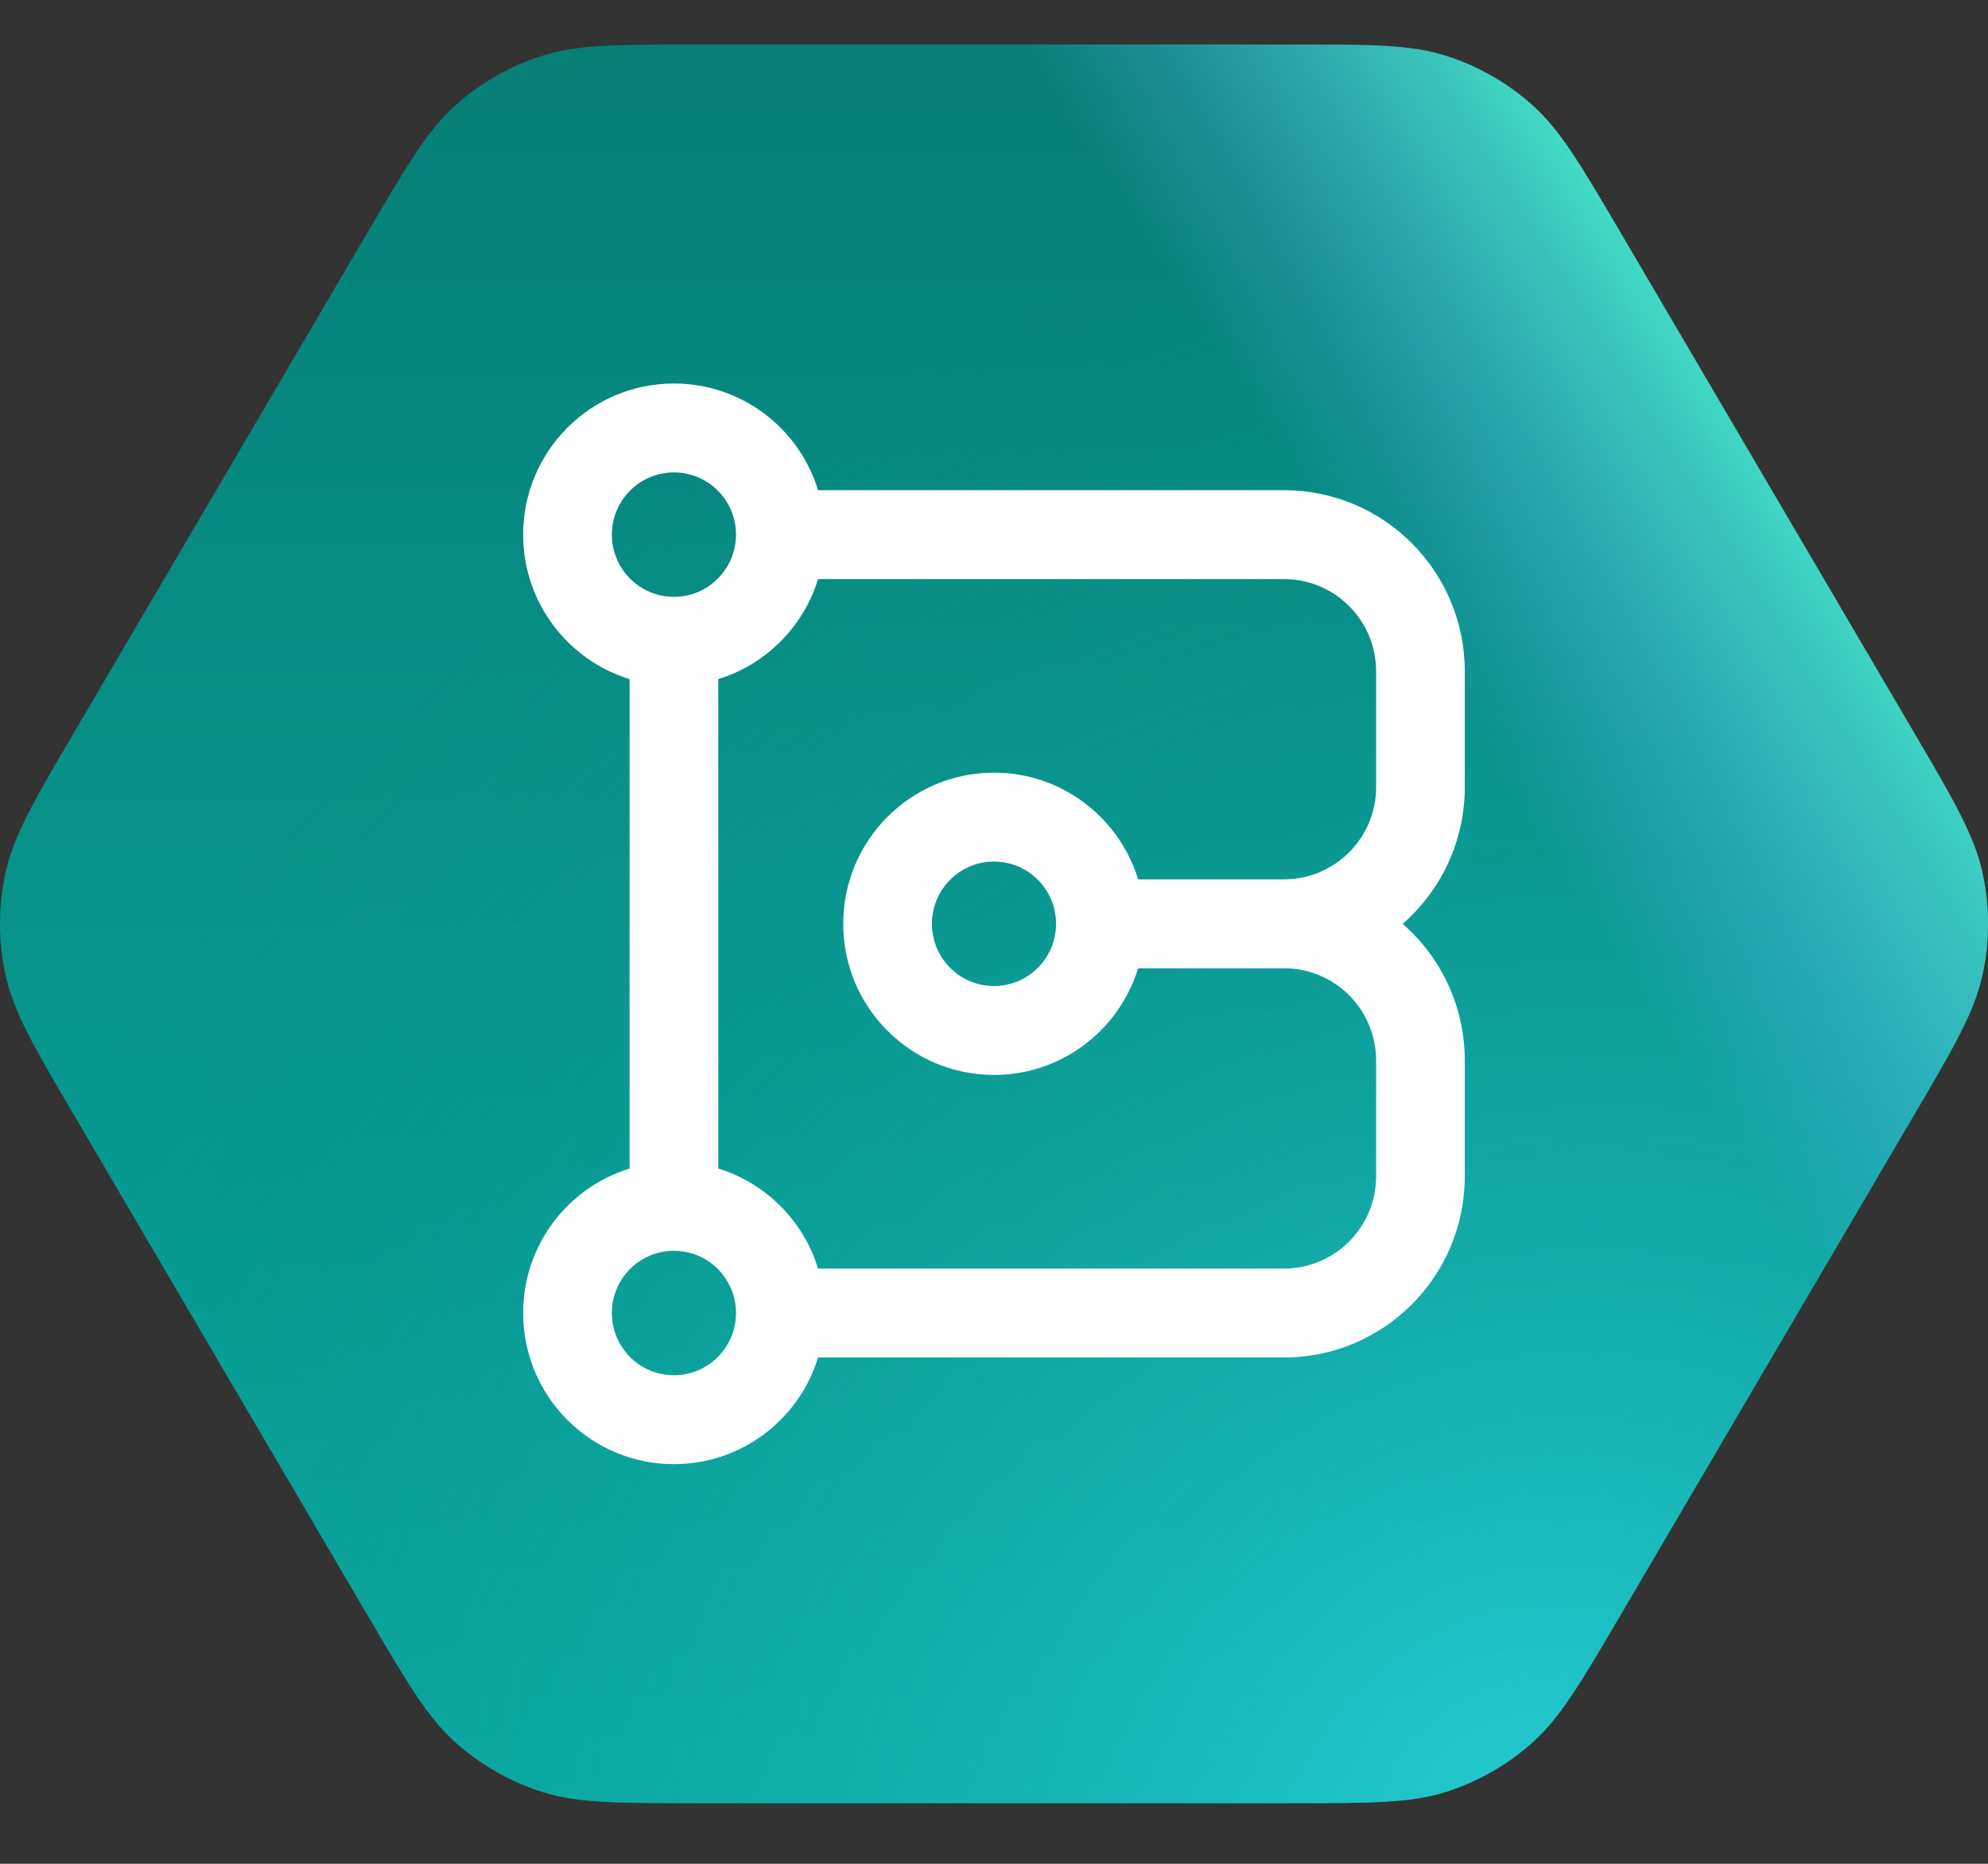
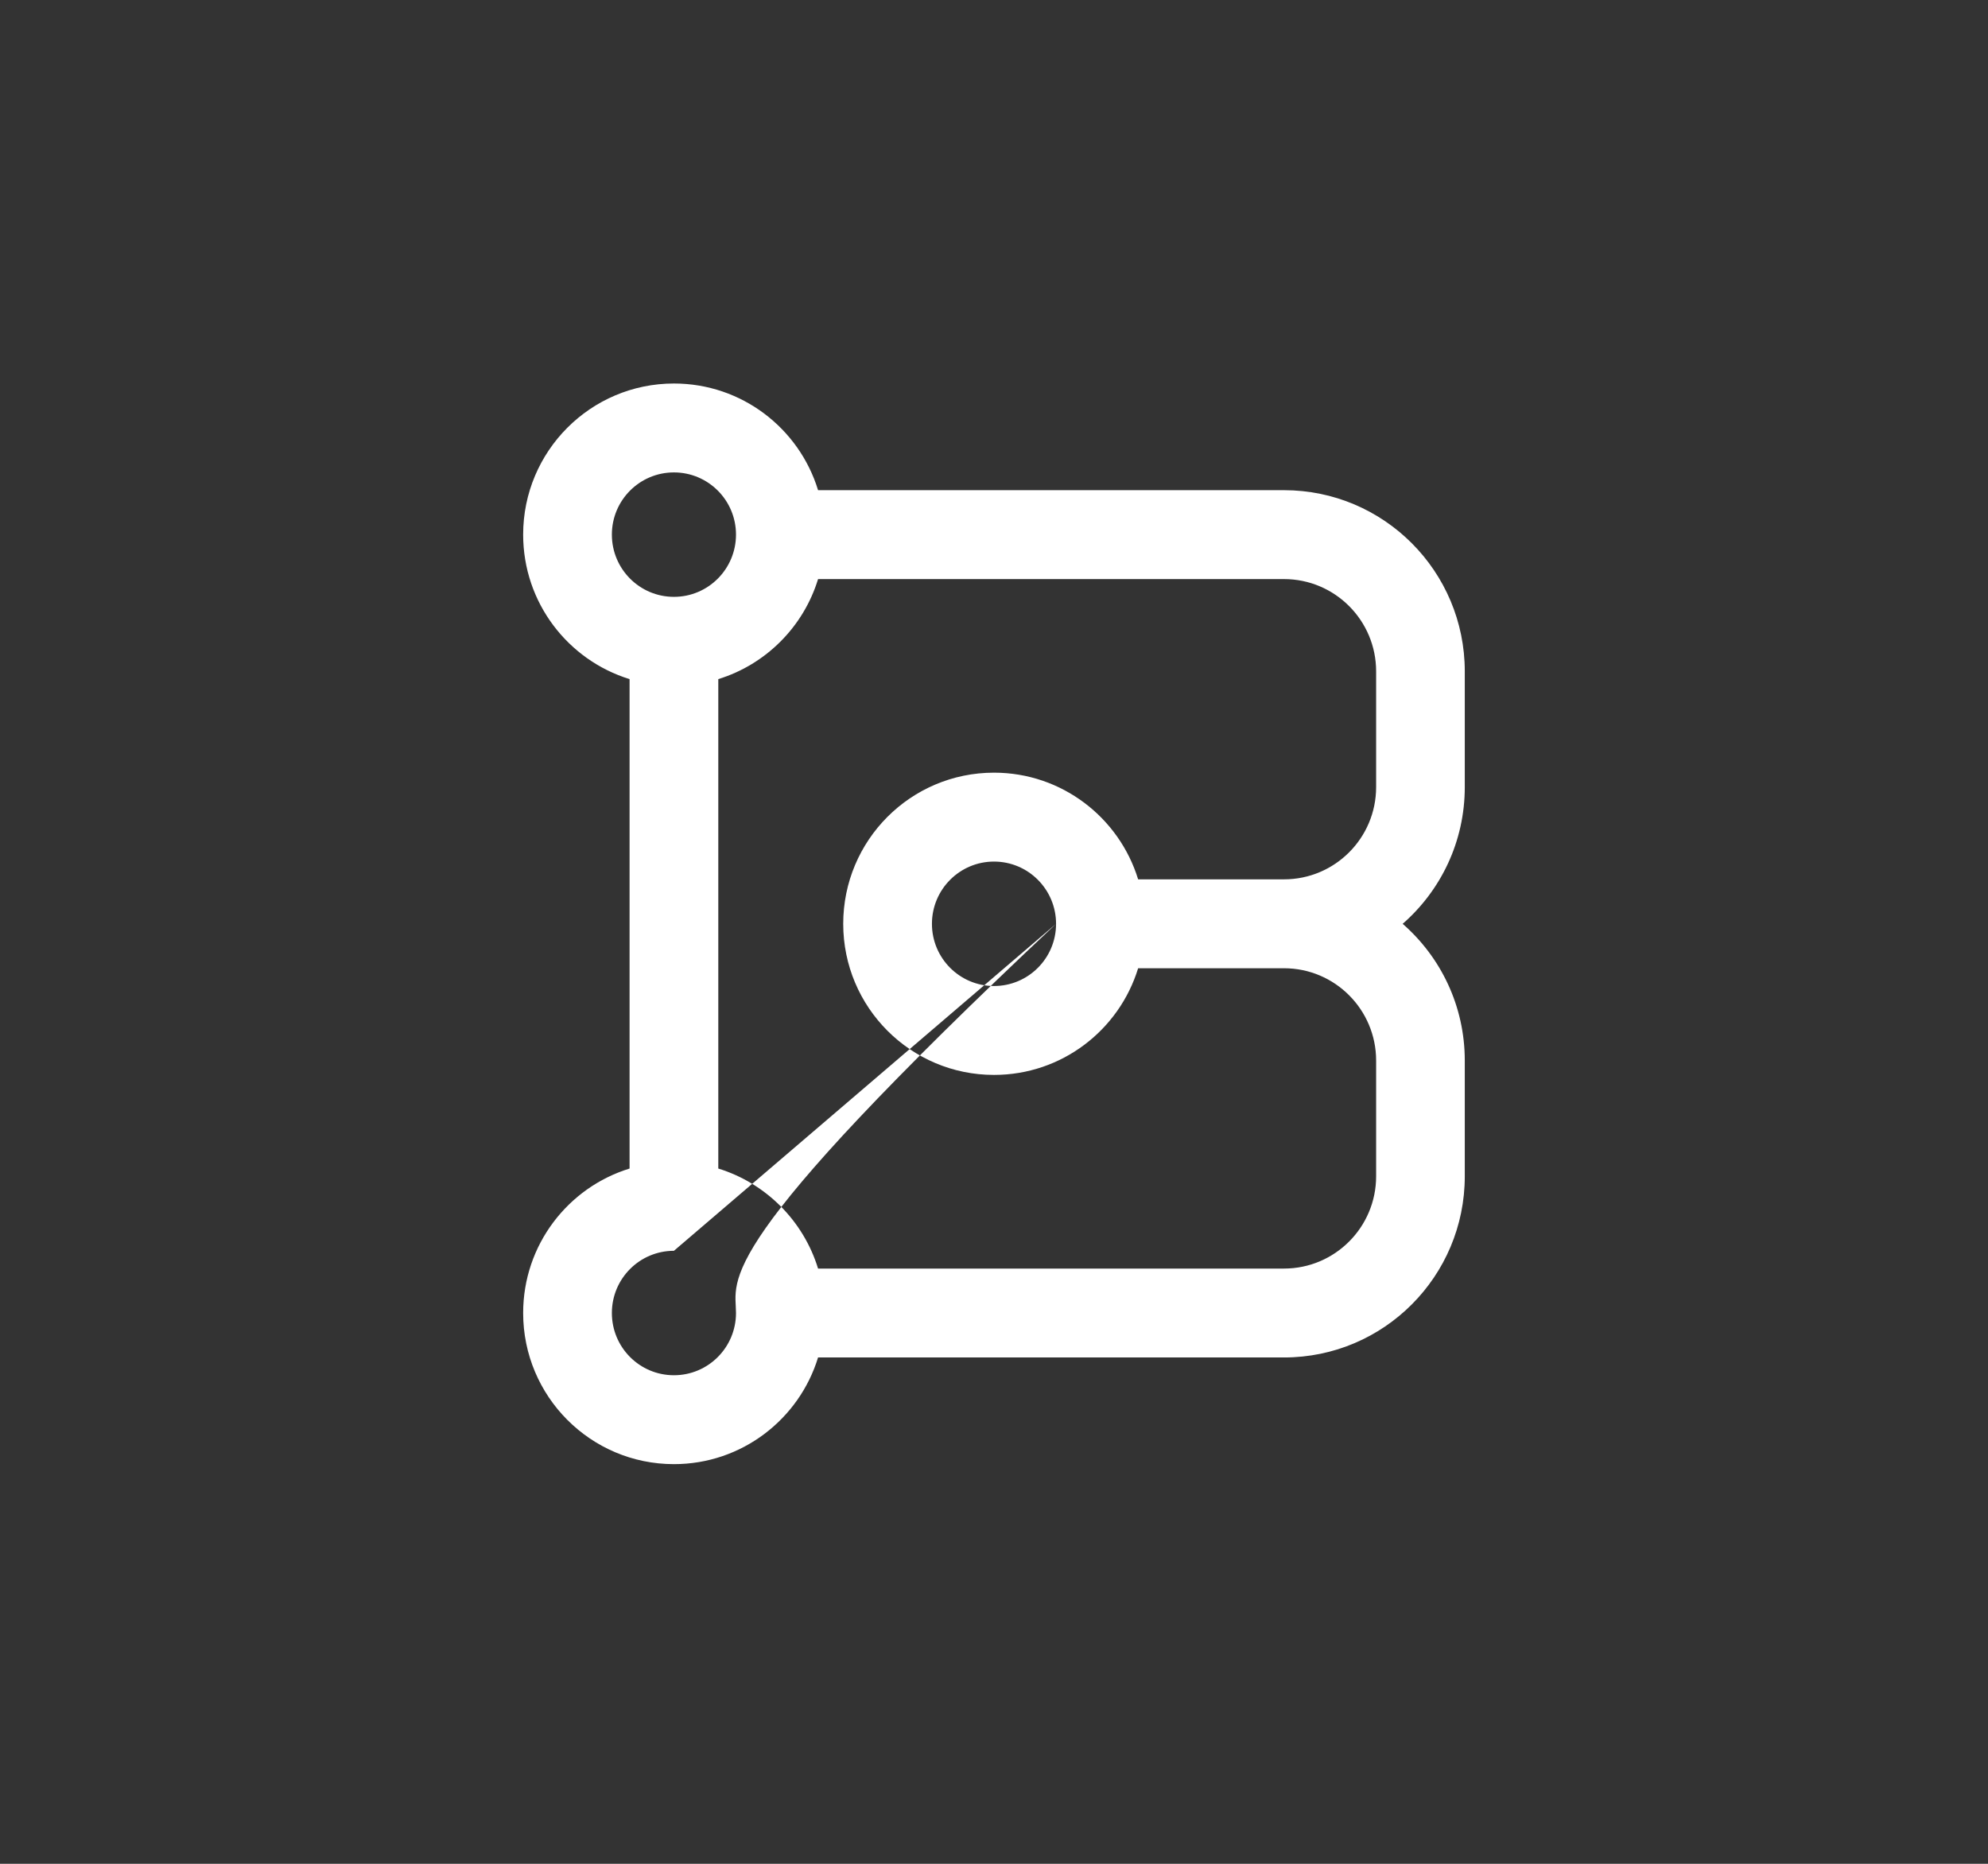
<svg xmlns="http://www.w3.org/2000/svg" width="32" height="30" viewBox="0 0 32 30" fill="none">
  <rect x="0" y="0" width="32" height="30" fill="#333333" stroke="none" />
-   <path d="M30.781 11.744C31.449 12.882 31.783 13.451 31.913 14.057C32.029 14.593 32.029 15.148 31.913 15.684C31.783 16.29 31.449 16.859 30.781 17.996L26.092 25.985C25.442 27.093 25.116 27.646 24.665 28.049C24.266 28.405 23.797 28.674 23.288 28.838C22.713 29.024 22.072 29.024 20.79 29.024H11.21C9.928 29.024 9.287 29.024 8.712 28.838C8.203 28.674 7.734 28.405 7.335 28.049C6.883 27.646 6.558 27.093 5.908 25.985L1.219 17.996C0.551 16.859 0.217 16.29 0.087 15.684C-0.029 15.148 -0.029 14.593 0.087 14.057C0.217 13.451 0.551 12.882 1.219 11.744L5.908 3.755C6.558 2.648 6.883 2.094 7.335 1.691C7.734 1.335 8.203 1.066 8.712 0.902C9.287 0.716 9.928 0.716 11.21 0.716L20.79 0.716C22.072 0.716 22.713 0.716 23.288 0.902C23.797 1.066 24.266 1.335 24.665 1.691C25.116 2.094 25.442 2.648 26.092 3.755L30.781 11.744Z" fill="url(#paint0_linear_11430_3840)" />
-   <path d="M1.219 11.744C0.551 12.882 0.217 13.451 0.087 14.057C-0.029 14.593 -0.029 15.148 0.087 15.684C0.217 16.29 0.551 16.859 1.219 17.996L5.908 25.985C6.558 27.093 6.883 27.646 7.335 28.049C7.734 28.405 8.203 28.674 8.712 28.838C9.287 29.024 9.928 29.024 11.21 29.024H20.79C22.072 29.024 22.713 29.024 23.288 28.838C23.797 28.674 24.266 28.405 24.665 28.049C25.117 27.646 25.442 27.093 26.092 25.985L30.781 17.996C31.449 16.859 31.783 16.29 31.913 15.684C32.029 15.148 32.029 14.593 31.913 14.057C31.783 13.451 31.449 12.882 30.781 11.744L26.092 3.755C25.442 2.648 25.117 2.094 24.665 1.691C24.266 1.335 23.797 1.066 23.288 0.902C22.713 0.716 22.072 0.716 20.79 0.716L11.21 0.716C9.928 0.716 9.287 0.716 8.712 0.902C8.203 1.066 7.734 1.335 7.335 1.691C6.883 2.094 6.558 2.648 5.908 3.755L1.219 11.744Z" fill="url(#paint1_radial_11430_3840)" />
-   <path d="M30.781 11.744C31.449 12.882 31.783 13.451 31.913 14.057C32.029 14.593 32.029 15.148 31.913 15.684C31.783 16.29 31.449 16.859 30.781 17.996L26.092 25.985C25.442 27.093 25.116 27.646 24.665 28.049C24.266 28.405 23.797 28.674 23.288 28.838C22.713 29.024 22.072 29.024 20.79 29.024H11.21C9.928 29.024 9.287 29.024 8.712 28.838C8.203 28.674 7.734 28.405 7.335 28.049C6.883 27.646 6.558 27.093 5.908 25.985L1.219 17.996C0.551 16.859 0.217 16.29 0.087 15.684C-0.029 15.148 -0.029 14.593 0.087 14.057C0.217 13.451 0.551 12.882 1.219 11.744L5.908 3.755C6.558 2.648 6.883 2.094 7.335 1.691C7.734 1.335 8.203 1.066 8.712 0.902C9.287 0.716 9.928 0.716 11.21 0.716L20.79 0.716C22.072 0.716 22.713 0.716 23.288 0.902C23.797 1.066 24.266 1.335 24.665 1.691C25.116 2.094 25.442 2.648 26.092 3.755L30.781 11.744Z" fill="url(#paint2_linear_11430_3840)" />
-   <path fill-rule="evenodd" clip-rule="evenodd" d="M13.168 7.89C12.864 6.895 11.94 6.173 10.848 6.173C9.508 6.173 8.421 7.262 8.421 8.605C8.421 9.7 9.142 10.625 10.134 10.931V18.809C9.142 19.114 8.421 20.04 8.421 21.134C8.421 22.478 9.508 23.567 10.848 23.567C11.94 23.567 12.864 22.844 13.168 21.85H20.668C22.275 21.85 23.578 20.544 23.578 18.933V17.072C23.578 16.193 23.191 15.405 22.578 14.87C23.191 14.335 23.578 13.547 23.578 12.668V10.807C23.578 9.196 22.275 7.89 20.668 7.89H13.168ZM10.848 7.604C11.4 7.604 11.847 8.052 11.847 8.605C11.847 9.158 11.4 9.607 10.848 9.607C10.296 9.607 9.849 9.158 9.849 8.605C9.849 8.052 10.296 7.604 10.848 7.604ZM13.168 9.321C12.933 10.089 12.328 10.695 11.562 10.931V18.809C12.328 19.045 12.933 19.651 13.168 20.419H20.668C21.487 20.419 22.151 19.753 22.151 18.933V17.072C22.151 16.251 21.487 15.585 20.668 15.585H18.32C18.015 16.58 17.092 17.302 16 17.302C14.659 17.302 13.573 16.213 13.573 14.87C13.573 13.526 14.659 12.437 16 12.437C17.092 12.437 18.015 13.16 18.32 14.154H20.668C21.487 14.154 22.151 13.489 22.151 12.668V10.807C22.151 9.986 21.487 9.321 20.668 9.321H13.168ZM16.999 14.87C16.999 14.317 16.552 13.868 16 13.868C15.448 13.868 15.001 14.317 15.001 14.87C15.001 15.423 15.448 15.871 16 15.871C16.552 15.871 16.999 15.423 16.999 14.87ZM10.848 20.133C11.4 20.133 11.847 20.581 11.847 21.134C11.847 21.688 11.4 22.136 10.848 22.136C10.296 22.136 9.849 21.688 9.849 21.134C9.849 20.581 10.296 20.133 10.848 20.133Z" fill="white" />
+   <path fill-rule="evenodd" clip-rule="evenodd" d="M13.168 7.89C12.864 6.895 11.94 6.173 10.848 6.173C9.508 6.173 8.421 7.262 8.421 8.605C8.421 9.7 9.142 10.625 10.134 10.931V18.809C9.142 19.114 8.421 20.04 8.421 21.134C8.421 22.478 9.508 23.567 10.848 23.567C11.94 23.567 12.864 22.844 13.168 21.85H20.668C22.275 21.85 23.578 20.544 23.578 18.933V17.072C23.578 16.193 23.191 15.405 22.578 14.87C23.191 14.335 23.578 13.547 23.578 12.668V10.807C23.578 9.196 22.275 7.89 20.668 7.89H13.168ZM10.848 7.604C11.4 7.604 11.847 8.052 11.847 8.605C11.847 9.158 11.4 9.607 10.848 9.607C10.296 9.607 9.849 9.158 9.849 8.605C9.849 8.052 10.296 7.604 10.848 7.604ZM13.168 9.321C12.933 10.089 12.328 10.695 11.562 10.931V18.809C12.328 19.045 12.933 19.651 13.168 20.419H20.668C21.487 20.419 22.151 19.753 22.151 18.933V17.072C22.151 16.251 21.487 15.585 20.668 15.585H18.32C18.015 16.58 17.092 17.302 16 17.302C14.659 17.302 13.573 16.213 13.573 14.87C13.573 13.526 14.659 12.437 16 12.437C17.092 12.437 18.015 13.16 18.32 14.154H20.668C21.487 14.154 22.151 13.489 22.151 12.668V10.807C22.151 9.986 21.487 9.321 20.668 9.321H13.168ZM16.999 14.87C16.999 14.317 16.552 13.868 16 13.868C15.448 13.868 15.001 14.317 15.001 14.87C15.001 15.423 15.448 15.871 16 15.871C16.552 15.871 16.999 15.423 16.999 14.87ZC11.4 20.133 11.847 20.581 11.847 21.134C11.847 21.688 11.4 22.136 10.848 22.136C10.296 22.136 9.849 21.688 9.849 21.134C9.849 20.581 10.296 20.133 10.848 20.133Z" fill="white" />
  <defs>
    <linearGradient id="paint0_linear_11430_3840" x1="16" y1="0.716" x2="16" y2="29.024" gradientUnits="userSpaceOnUse">
      <stop stop-color="#067F77" />
      <stop offset="1" stop-color="#08A89F" />
    </linearGradient>
    <radialGradient id="paint1_radial_11430_3840" cx="0" cy="0" r="1" gradientUnits="userSpaceOnUse" gradientTransform="translate(24.56 29.024) rotate(-122.793) scale(24.966 28.26)">
      <stop stop-color="#2AD2DD" stop-opacity="0.8" />
      <stop offset="1" stop-color="#088D85" stop-opacity="0" />
    </radialGradient>
    <linearGradient id="paint2_linear_11430_3840" x1="27.409" y1="5.318" x2="21.204" y2="9.374" gradientUnits="userSpaceOnUse">
      <stop stop-color="#43DFC3" />
      <stop offset="0.905" stop-color="#54A9F2" stop-opacity="0" />
    </linearGradient>
  </defs>
</svg>